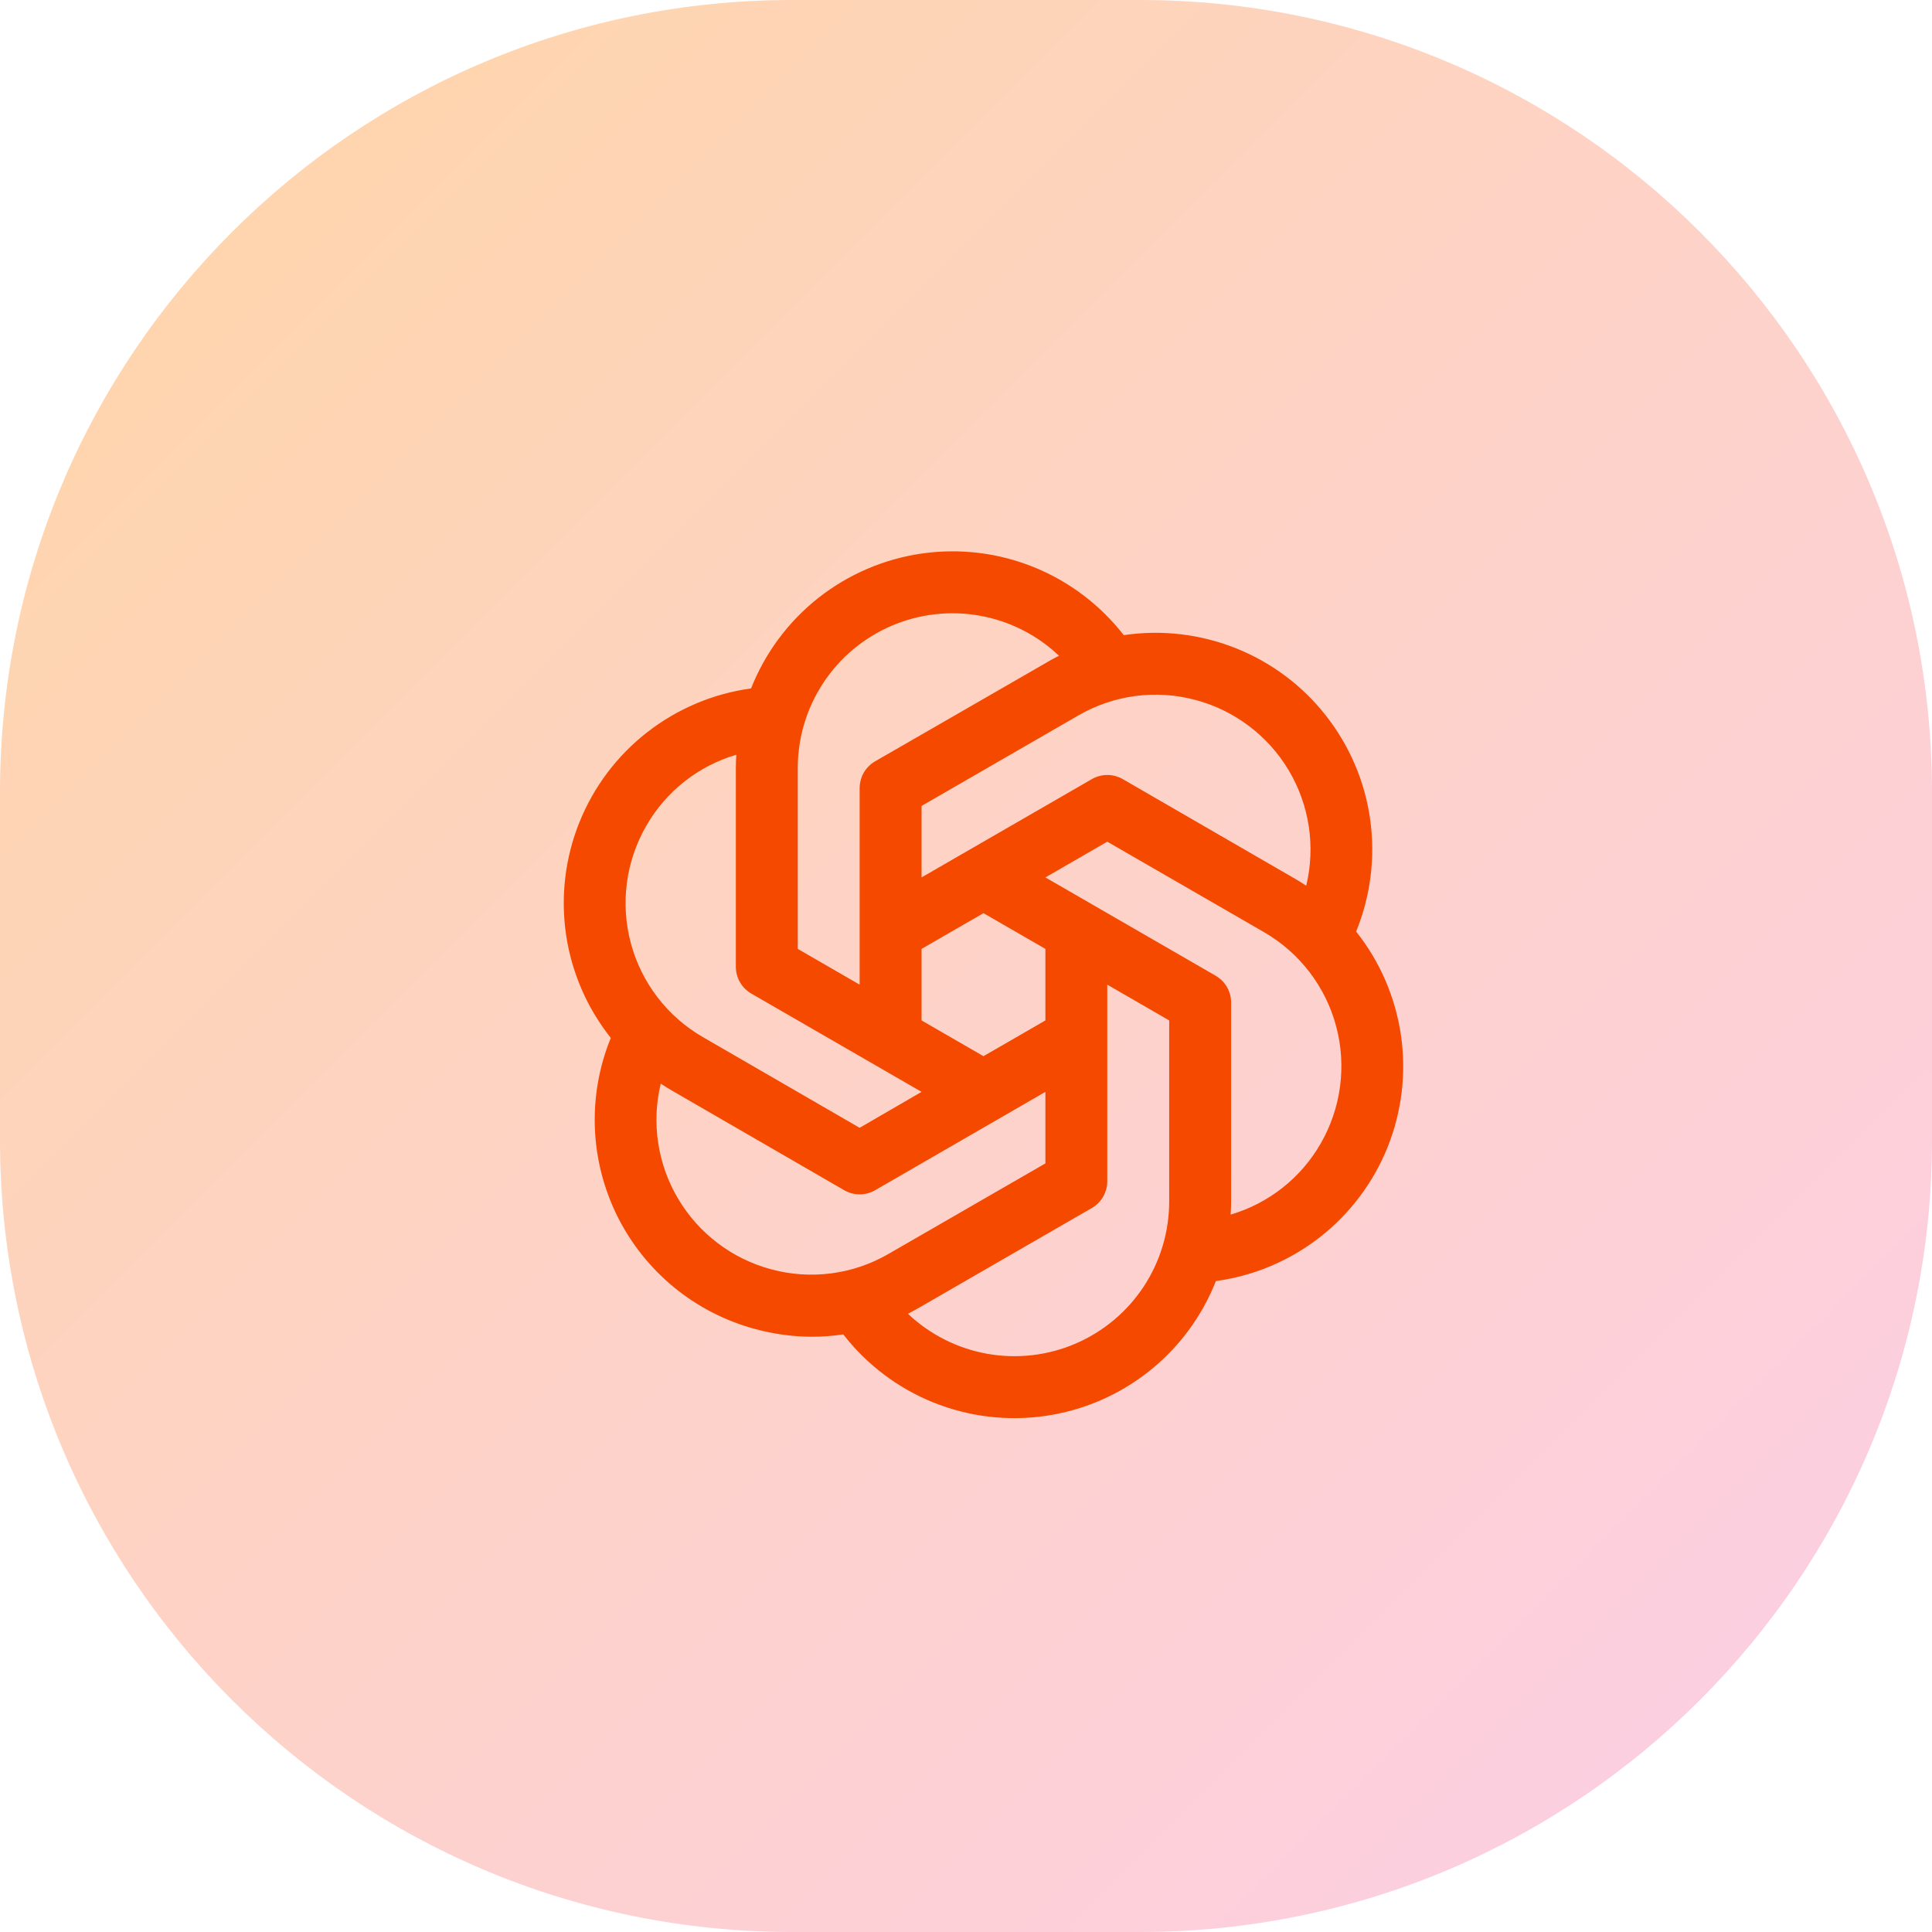
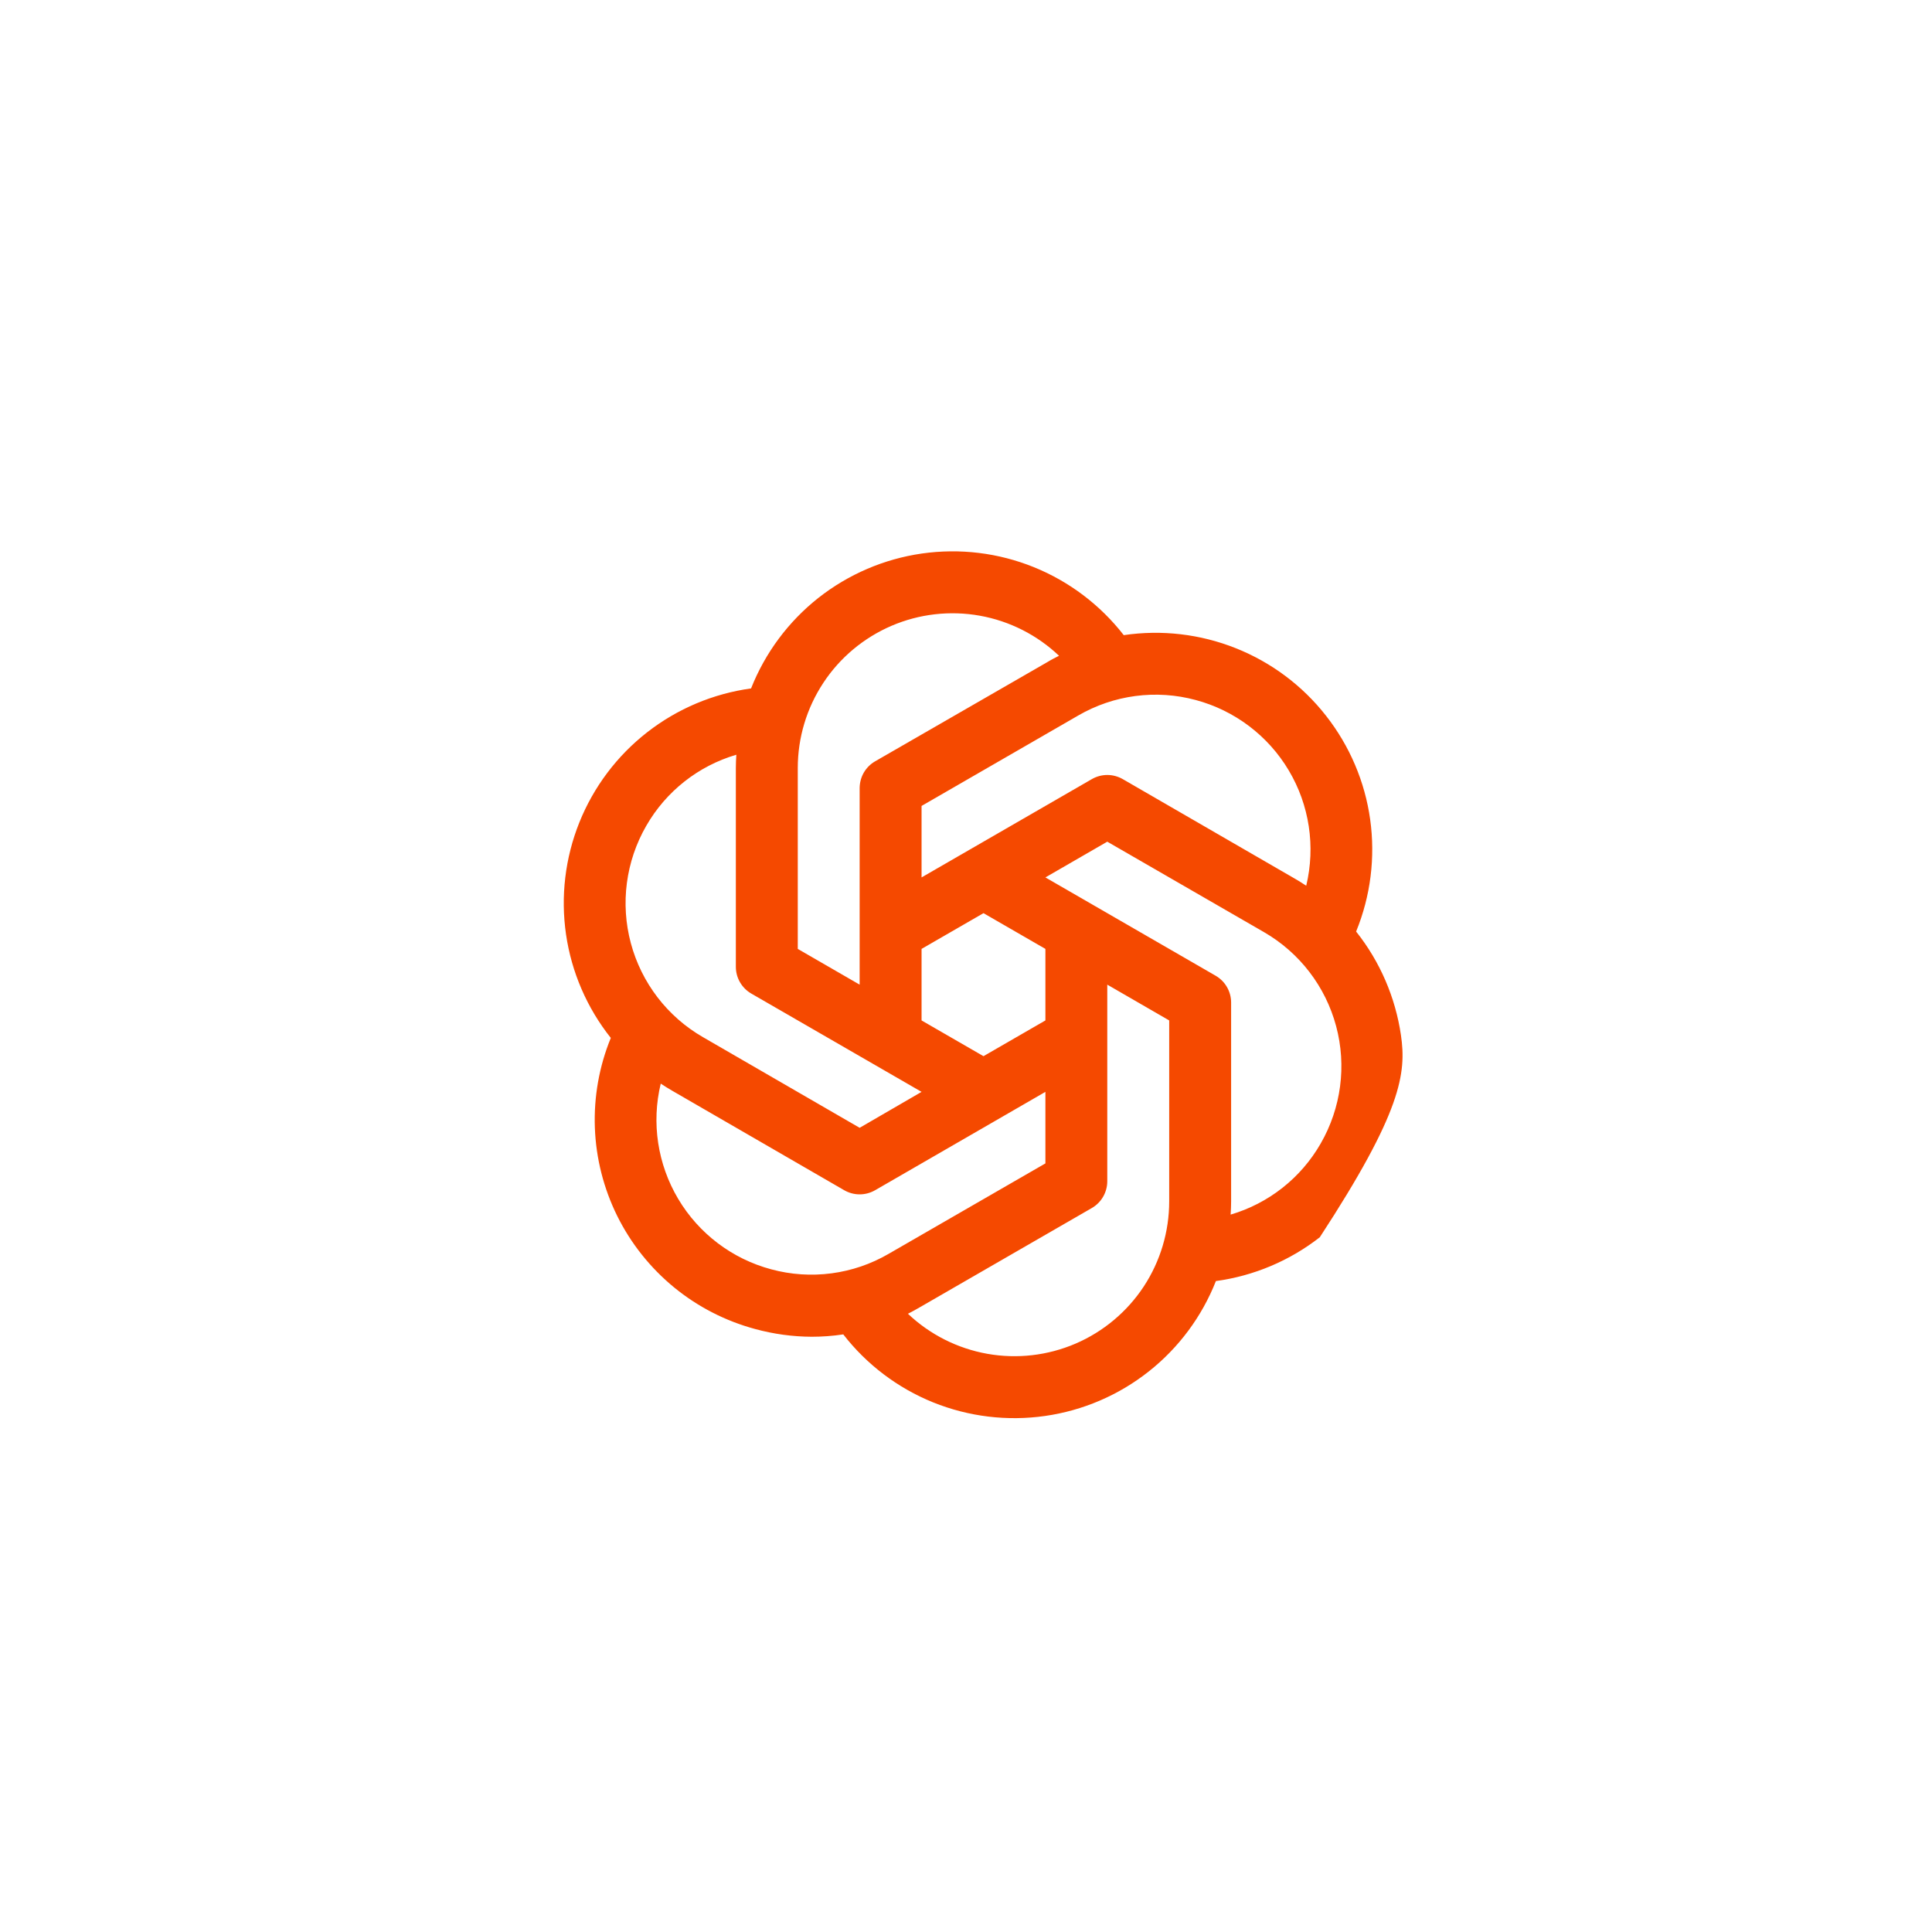
<svg xmlns="http://www.w3.org/2000/svg" fill="none" height="100%" overflow="visible" preserveAspectRatio="none" style="display: block;" viewBox="0 0 40 40" width="100%">
  <g id="Container">
-     <path d="M0 16.4C0 7.343 7.343 0 16.4 0H23.6C32.657 0 40 7.343 40 16.4V23.6C40 32.657 32.657 40 23.6 40H16.4C7.343 40 0 32.657 0 23.6V16.4Z" fill="url(#paint0_linear_0_34)" />
    <g id="OpenAiLogo">
-       <path d="M28.078 19.284C28.377 18.551 28.477 17.752 28.368 16.967C28.259 16.183 27.943 15.442 27.454 14.819C26.966 14.195 26.321 13.713 25.585 13.42C24.849 13.127 24.049 13.034 23.266 13.15C22.78 12.525 22.138 12.039 21.404 11.742C20.67 11.445 19.871 11.348 19.087 11.46C18.304 11.572 17.564 11.89 16.942 12.38C16.321 12.871 15.841 13.517 15.55 14.253C14.765 14.361 14.023 14.674 13.399 15.161C12.774 15.648 12.29 16.292 11.995 17.027C11.7 17.762 11.605 18.562 11.719 19.346C11.833 20.129 12.153 20.869 12.646 21.489C12.405 22.078 12.293 22.711 12.316 23.347C12.339 23.983 12.498 24.607 12.78 25.177C13.063 25.747 13.464 26.25 13.956 26.654C14.448 27.057 15.021 27.351 15.635 27.516C16.016 27.62 16.409 27.674 16.804 27.676C17.023 27.676 17.242 27.66 17.459 27.627C17.944 28.253 18.587 28.738 19.32 29.035C20.054 29.331 20.853 29.428 21.637 29.316C22.421 29.204 23.16 28.887 23.782 28.396C24.403 27.906 24.883 27.26 25.174 26.523C25.959 26.416 26.701 26.103 27.325 25.616C27.95 25.128 28.434 24.485 28.729 23.75C29.024 23.015 29.119 22.215 29.005 21.431C28.89 20.648 28.571 19.908 28.078 19.288V19.284ZM24.756 14.493C25.563 14.709 26.255 15.232 26.682 15.95C27.11 16.668 27.239 17.525 27.044 18.338C26.968 18.288 26.891 18.239 26.811 18.193L23.246 16.131C23.148 16.075 23.038 16.045 22.925 16.045C22.813 16.045 22.702 16.075 22.605 16.131L19.08 18.166V16.686L22.325 14.813C22.689 14.602 23.091 14.465 23.508 14.41C23.925 14.355 24.349 14.383 24.756 14.493ZM21.644 21.127L20.362 21.867L19.08 21.127V19.646L20.362 18.906L21.644 19.646V21.127ZM16.517 15.9C16.517 15.274 16.701 14.661 17.046 14.138C17.39 13.615 17.881 13.205 18.457 12.957C19.032 12.71 19.668 12.637 20.284 12.747C20.901 12.857 21.472 13.146 21.926 13.577C21.846 13.618 21.766 13.657 21.686 13.707L18.119 15.762C18.021 15.818 17.941 15.899 17.884 15.996C17.828 16.093 17.799 16.204 17.798 16.316V20.386L16.517 19.646V15.9ZM13.381 17.096C13.79 16.384 14.457 15.857 15.245 15.626C15.239 15.717 15.235 15.808 15.235 15.9V20.016C15.235 20.129 15.264 20.239 15.321 20.337C15.377 20.434 15.458 20.515 15.555 20.571L19.08 22.606L17.798 23.35L14.554 21.473C13.818 21.049 13.281 20.349 13.061 19.528C12.841 18.707 12.956 17.832 13.381 17.096ZM15.968 26.28C15.16 26.064 14.469 25.541 14.042 24.823C13.614 24.104 13.484 23.247 13.68 22.435C13.756 22.485 13.833 22.534 13.913 22.58L17.478 24.642C17.575 24.698 17.686 24.728 17.798 24.728C17.911 24.728 18.021 24.698 18.119 24.642L21.644 22.606V24.087L18.399 25.959C18.035 26.171 17.633 26.308 17.216 26.363C16.798 26.418 16.374 26.39 15.968 26.28ZM24.207 24.872C24.207 25.499 24.024 26.112 23.68 26.636C23.335 27.159 22.845 27.57 22.269 27.818C21.694 28.065 21.058 28.139 20.441 28.029C19.824 27.919 19.253 27.631 18.798 27.2C18.878 27.159 18.958 27.116 19.038 27.069L22.605 25.011C22.702 24.955 22.783 24.874 22.839 24.777C22.895 24.679 22.925 24.569 22.925 24.457V20.386L24.207 21.127V24.872ZM27.343 23.676C26.934 24.389 26.267 24.915 25.479 25.147C25.485 25.056 25.489 24.965 25.489 24.872V20.756C25.489 20.644 25.459 20.533 25.403 20.436C25.347 20.338 25.266 20.258 25.168 20.201L21.644 18.166L22.925 17.426L26.17 19.299C26.906 19.724 27.443 20.424 27.663 21.245C27.883 22.066 27.767 22.94 27.343 23.676Z" fill="#F54900" id="Vector" />
+       <path d="M28.078 19.284C28.377 18.551 28.477 17.752 28.368 16.967C28.259 16.183 27.943 15.442 27.454 14.819C26.966 14.195 26.321 13.713 25.585 13.42C24.849 13.127 24.049 13.034 23.266 13.15C22.78 12.525 22.138 12.039 21.404 11.742C20.67 11.445 19.871 11.348 19.087 11.46C18.304 11.572 17.564 11.89 16.942 12.38C16.321 12.871 15.841 13.517 15.55 14.253C14.765 14.361 14.023 14.674 13.399 15.161C12.774 15.648 12.29 16.292 11.995 17.027C11.7 17.762 11.605 18.562 11.719 19.346C11.833 20.129 12.153 20.869 12.646 21.489C12.405 22.078 12.293 22.711 12.316 23.347C12.339 23.983 12.498 24.607 12.78 25.177C13.063 25.747 13.464 26.25 13.956 26.654C14.448 27.057 15.021 27.351 15.635 27.516C16.016 27.62 16.409 27.674 16.804 27.676C17.023 27.676 17.242 27.66 17.459 27.627C17.944 28.253 18.587 28.738 19.32 29.035C20.054 29.331 20.853 29.428 21.637 29.316C22.421 29.204 23.16 28.887 23.782 28.396C24.403 27.906 24.883 27.26 25.174 26.523C25.959 26.416 26.701 26.103 27.325 25.616C29.024 23.015 29.119 22.215 29.005 21.431C28.89 20.648 28.571 19.908 28.078 19.288V19.284ZM24.756 14.493C25.563 14.709 26.255 15.232 26.682 15.95C27.11 16.668 27.239 17.525 27.044 18.338C26.968 18.288 26.891 18.239 26.811 18.193L23.246 16.131C23.148 16.075 23.038 16.045 22.925 16.045C22.813 16.045 22.702 16.075 22.605 16.131L19.08 18.166V16.686L22.325 14.813C22.689 14.602 23.091 14.465 23.508 14.41C23.925 14.355 24.349 14.383 24.756 14.493ZM21.644 21.127L20.362 21.867L19.08 21.127V19.646L20.362 18.906L21.644 19.646V21.127ZM16.517 15.9C16.517 15.274 16.701 14.661 17.046 14.138C17.39 13.615 17.881 13.205 18.457 12.957C19.032 12.71 19.668 12.637 20.284 12.747C20.901 12.857 21.472 13.146 21.926 13.577C21.846 13.618 21.766 13.657 21.686 13.707L18.119 15.762C18.021 15.818 17.941 15.899 17.884 15.996C17.828 16.093 17.799 16.204 17.798 16.316V20.386L16.517 19.646V15.9ZM13.381 17.096C13.79 16.384 14.457 15.857 15.245 15.626C15.239 15.717 15.235 15.808 15.235 15.9V20.016C15.235 20.129 15.264 20.239 15.321 20.337C15.377 20.434 15.458 20.515 15.555 20.571L19.08 22.606L17.798 23.35L14.554 21.473C13.818 21.049 13.281 20.349 13.061 19.528C12.841 18.707 12.956 17.832 13.381 17.096ZM15.968 26.28C15.16 26.064 14.469 25.541 14.042 24.823C13.614 24.104 13.484 23.247 13.68 22.435C13.756 22.485 13.833 22.534 13.913 22.58L17.478 24.642C17.575 24.698 17.686 24.728 17.798 24.728C17.911 24.728 18.021 24.698 18.119 24.642L21.644 22.606V24.087L18.399 25.959C18.035 26.171 17.633 26.308 17.216 26.363C16.798 26.418 16.374 26.39 15.968 26.28ZM24.207 24.872C24.207 25.499 24.024 26.112 23.68 26.636C23.335 27.159 22.845 27.57 22.269 27.818C21.694 28.065 21.058 28.139 20.441 28.029C19.824 27.919 19.253 27.631 18.798 27.2C18.878 27.159 18.958 27.116 19.038 27.069L22.605 25.011C22.702 24.955 22.783 24.874 22.839 24.777C22.895 24.679 22.925 24.569 22.925 24.457V20.386L24.207 21.127V24.872ZM27.343 23.676C26.934 24.389 26.267 24.915 25.479 25.147C25.485 25.056 25.489 24.965 25.489 24.872V20.756C25.489 20.644 25.459 20.533 25.403 20.436C25.347 20.338 25.266 20.258 25.168 20.201L21.644 18.166L22.925 17.426L26.17 19.299C26.906 19.724 27.443 20.424 27.663 21.245C27.883 22.066 27.767 22.94 27.343 23.676Z" fill="#F54900" id="Vector" />
    </g>
  </g>
  <defs>
    <linearGradient gradientUnits="userSpaceOnUse" id="paint0_linear_0_34" x1="0" x2="40" y1="0" y2="40">
      <stop stop-color="#FFD6A7" />
      <stop offset="1" stop-color="#FCCEE8" />
    </linearGradient>
  </defs>
</svg>